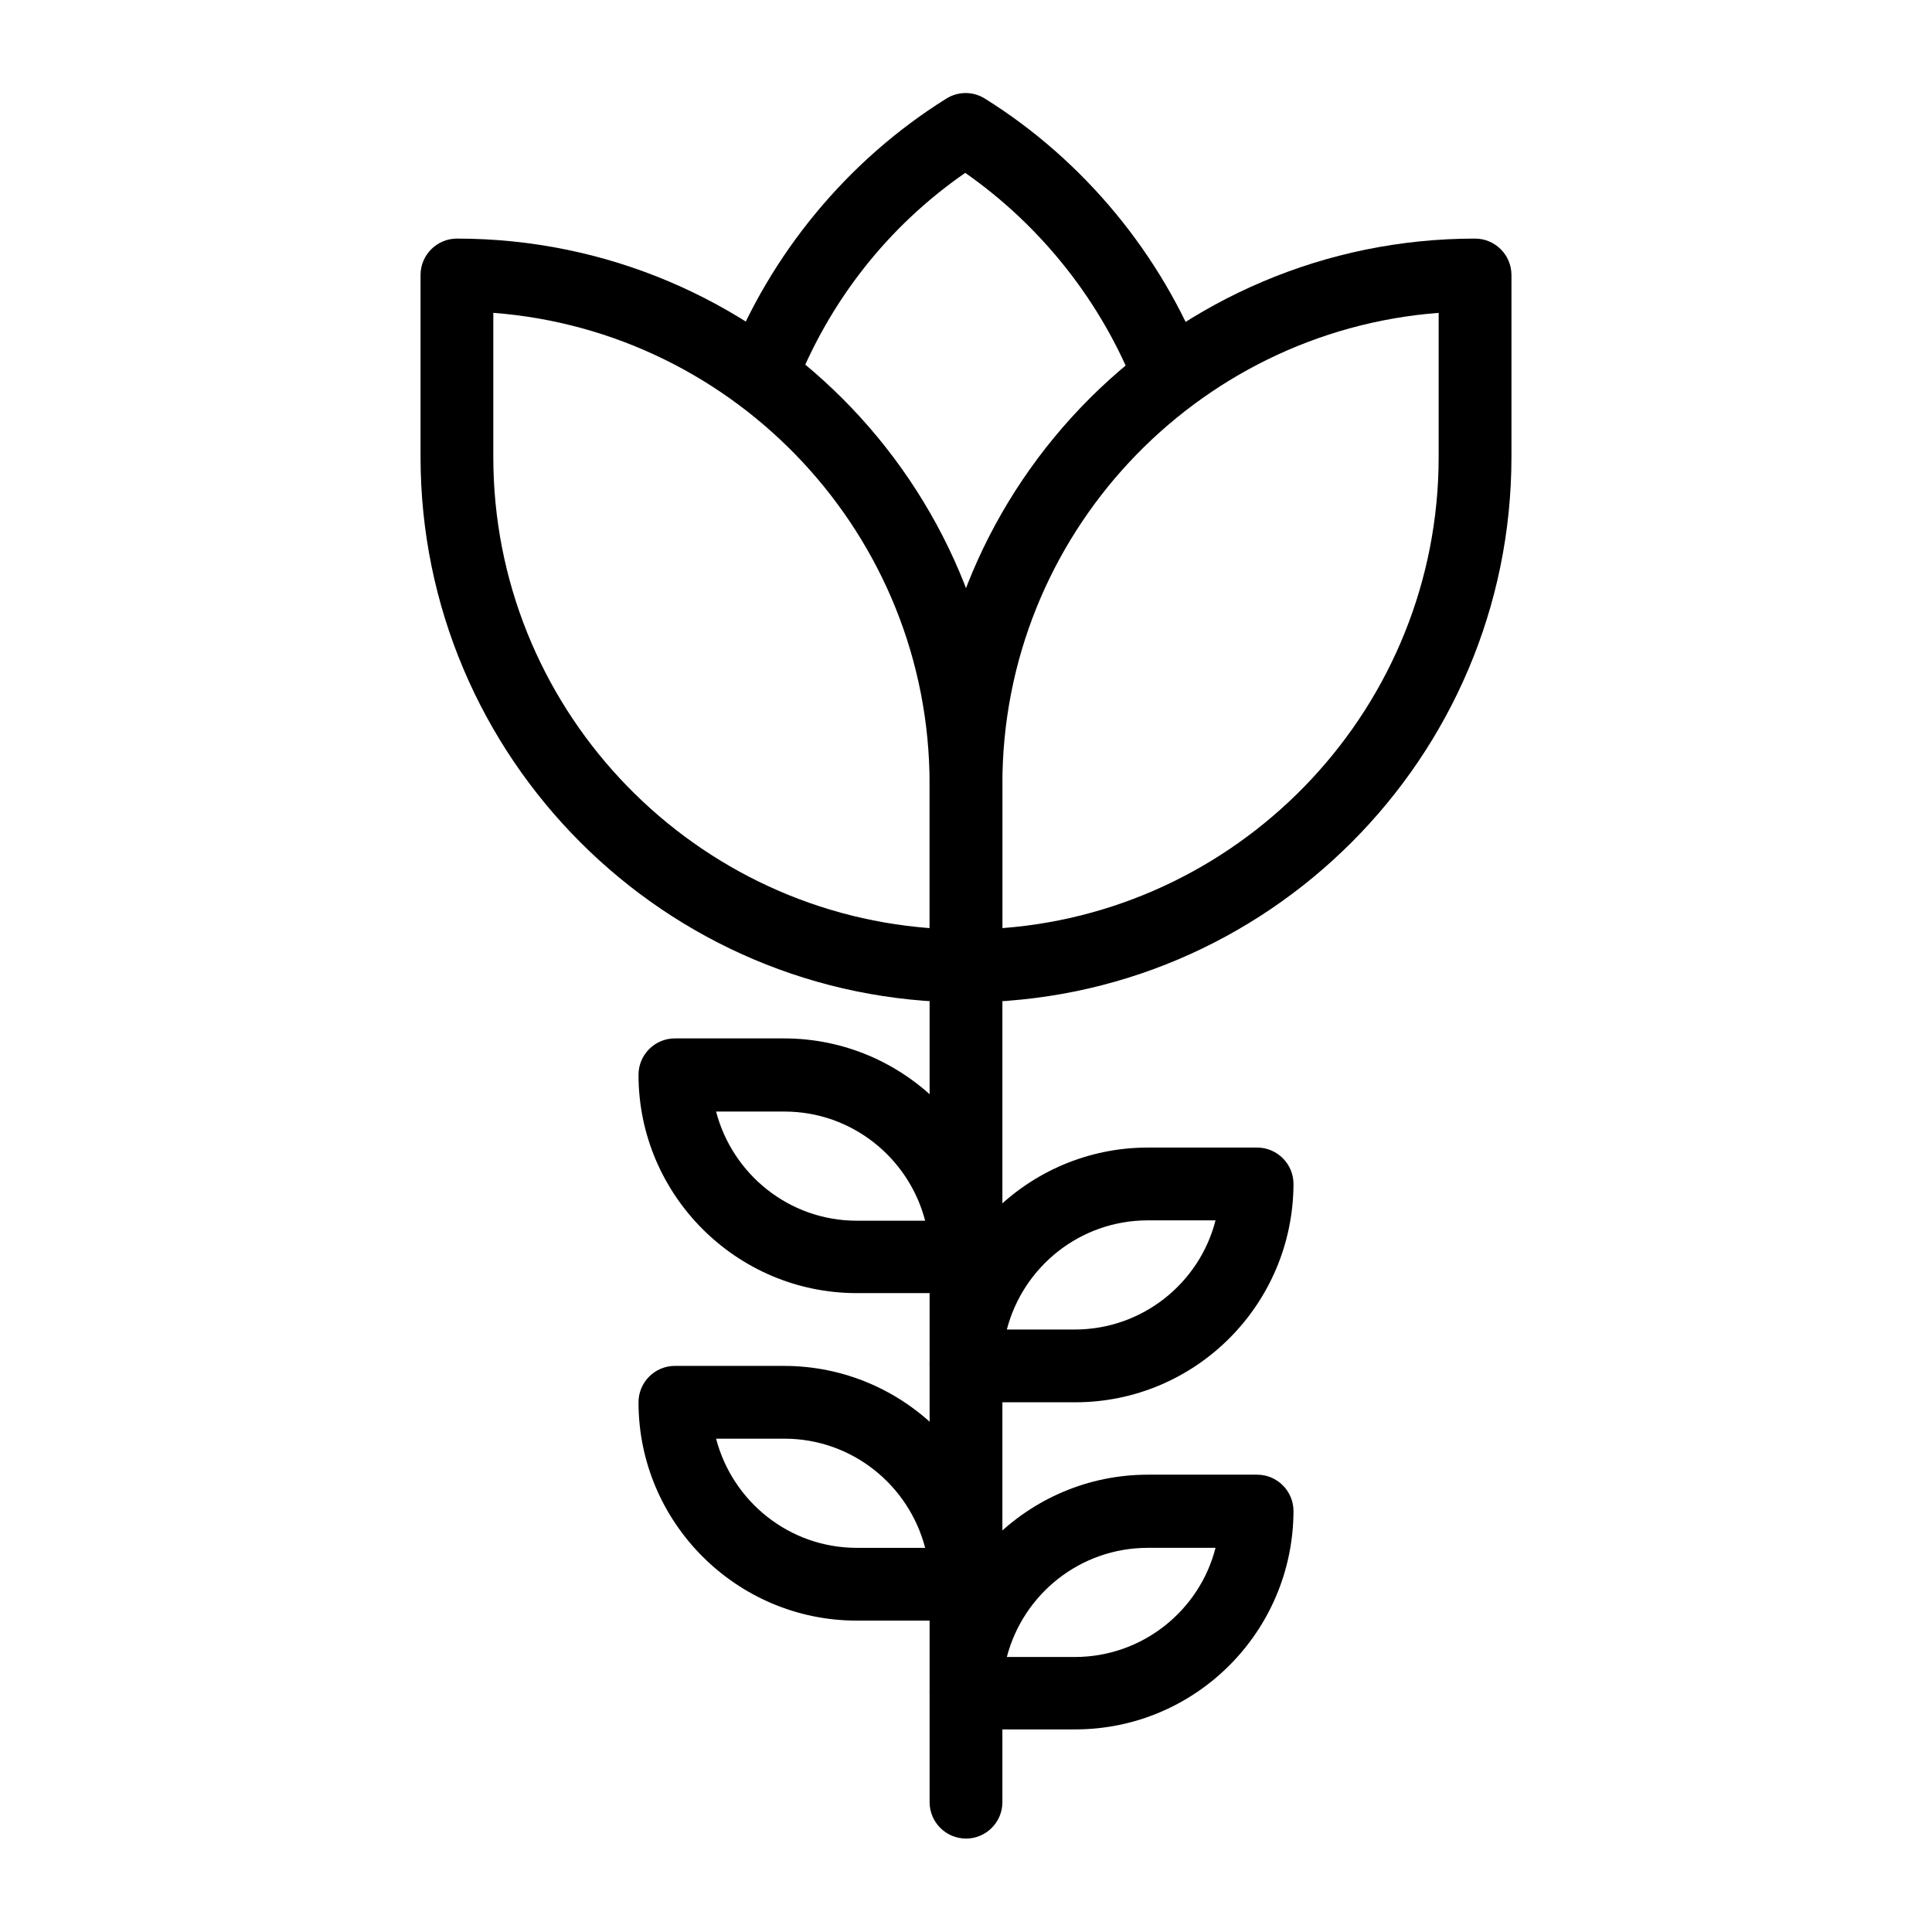
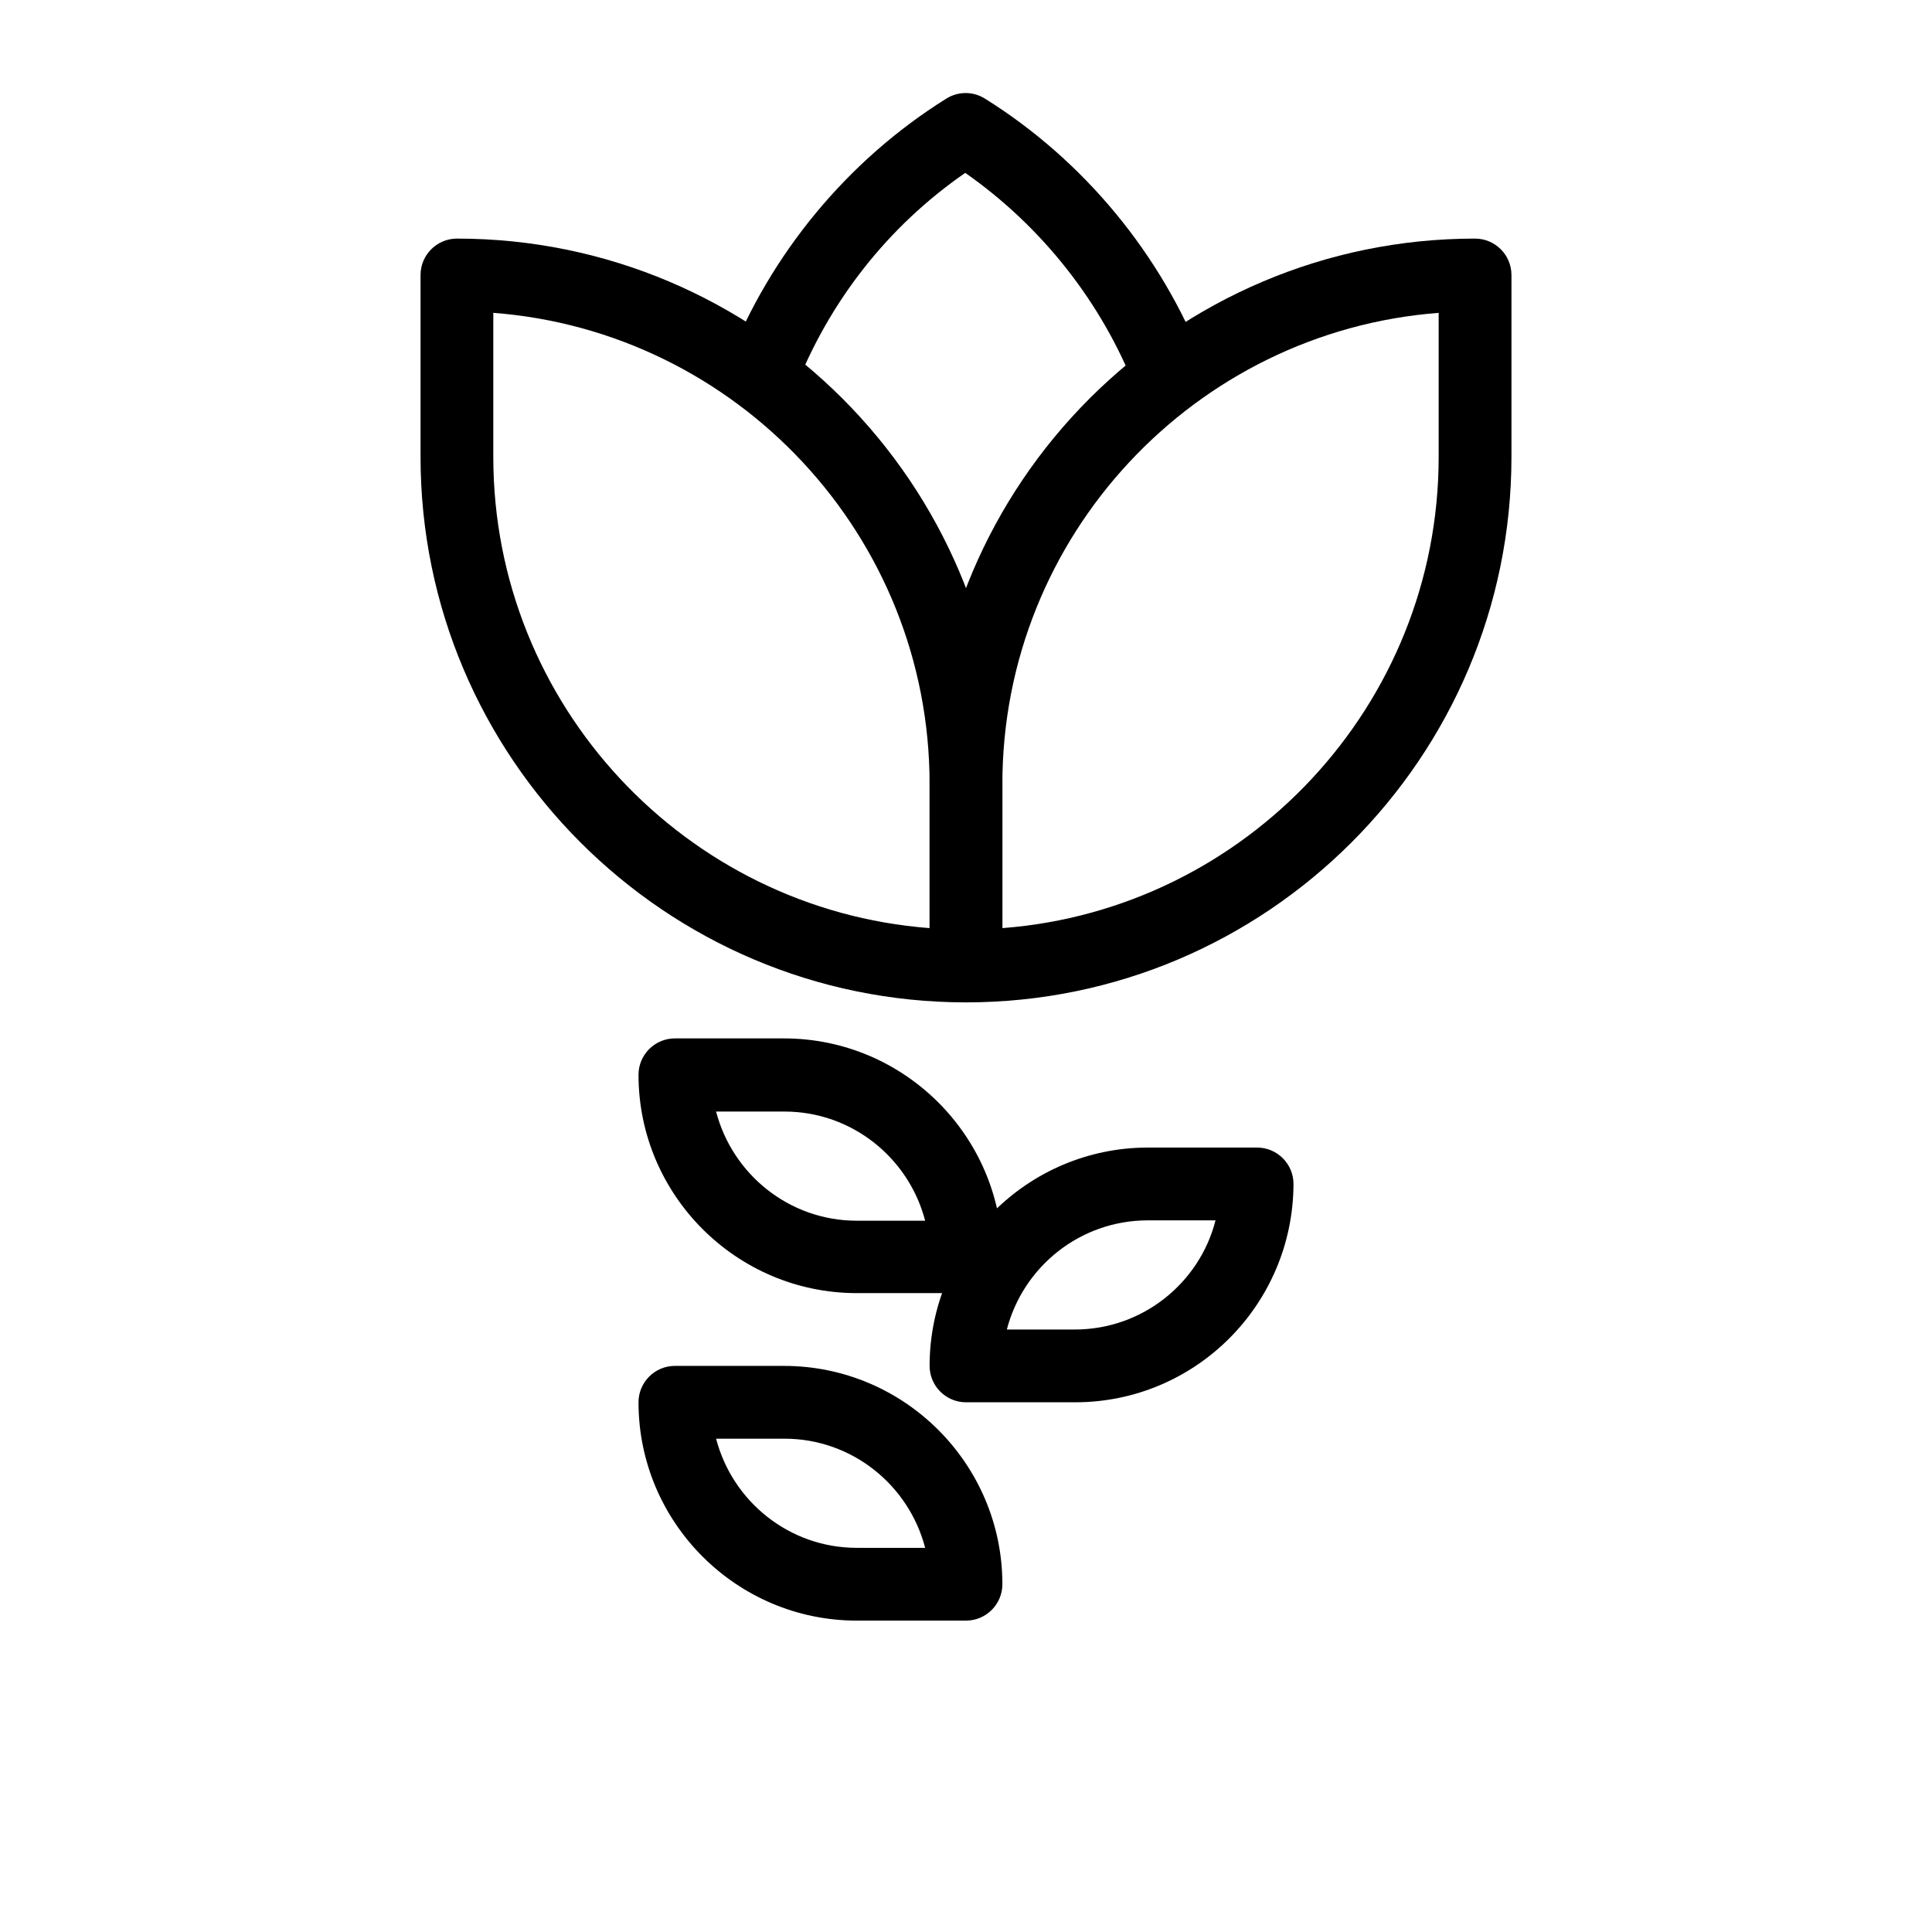
<svg xmlns="http://www.w3.org/2000/svg" fill="#000000" width="800px" height="800px" version="1.1" viewBox="144 144 512 512">
  <g>
    <path d="m345.88 253.38c-1.18 0-2.363-0.195-3.543-0.688-4.922-1.969-7.379-7.477-5.512-12.496 11.219-28.832 31.785-53.727 57.957-70.062 3.148-1.969 7.086-1.969 10.234 0 26.176 16.336 46.738 41.23 57.957 70.062 1.969 4.922-0.492 10.527-5.512 12.496-4.922 1.969-10.527-0.492-12.496-5.512-8.953-23.027-24.895-43.199-45.164-57.367-20.469 14.168-36.016 33.949-45.164 57.367-1.281 3.836-4.922 6.199-8.758 6.199z" />
    <path d="m400 409.64c-5.312 0-9.645-4.328-9.645-9.645v-48.215c0-79.703 64.848-144.55 144.55-144.55 5.312 0 9.645 4.328 9.645 9.645v48.215c-0.004 79.707-64.848 144.55-144.55 144.55zm125.26-182.73c-64.551 4.922-115.62 59.039-115.62 124.87v38.18c64.551-4.922 115.62-59.039 115.62-124.87z" />
    <path d="m400 409.64c-79.703 0-144.55-64.848-144.55-144.55v-48.215c0-5.312 4.328-9.645 9.645-9.645 79.703 0 144.55 64.848 144.55 144.55v48.215c-0.004 5.316-4.332 9.645-9.645 9.645zm-125.27-182.73v38.18c0 65.828 51.07 119.95 115.62 124.87v-38.184c0-65.828-51.07-119.95-115.62-124.87z" />
-     <path d="m400 631.24c-5.312 0-9.645-4.328-9.645-9.645v-221.59c0-5.312 4.328-9.645 9.645-9.645 5.312 0 9.645 4.328 9.645 9.645v221.6c-0.004 5.312-4.332 9.641-9.645 9.641z" />
    <path d="m428.93 515.62h-28.93c-5.312 0-9.645-4.328-9.645-9.645 0-31.883 25.977-57.859 57.859-57.859h28.93c5.312 0 9.645 4.328 9.645 9.645-0.102 31.98-25.98 57.859-57.859 57.859zm-18.105-19.285h18.008c17.91 0 33.062-12.301 37.293-28.93h-17.91c-18.008 0-33.062 12.301-37.391 28.93z" />
-     <path d="m428.93 602.31h-28.93c-5.312 0-9.645-4.328-9.645-9.645 0-31.883 25.977-57.859 57.859-57.859h28.93c5.312 0 9.645 4.328 9.645 9.645-0.102 31.98-25.98 57.859-57.859 57.859zm-18.105-19.188h18.008c17.91 0 33.062-12.301 37.293-28.93h-17.91c-18.008 0-33.062 12.301-37.391 28.93z" />
    <path d="m400 486.69h-28.93c-31.883 0-57.859-25.977-57.859-57.859 0-5.312 4.328-9.645 9.645-9.645l28.926 0.004c31.883 0 57.859 25.977 57.859 57.859 0 5.312-4.328 9.641-9.641 9.641zm-66.227-48.117c4.328 16.629 19.387 28.93 37.293 28.93h18.109c-4.328-16.629-19.387-28.93-37.293-28.93z" />
    <path d="m400 573.48h-28.93c-31.883 0-57.859-25.977-57.859-57.859 0-5.312 4.328-9.645 9.645-9.645l28.926 0.004c31.883 0 57.859 25.977 57.859 57.859 0 5.312-4.328 9.641-9.641 9.641zm-66.227-48.215c4.328 16.629 19.387 28.93 37.293 28.93h18.109c-4.328-16.629-19.387-28.93-37.293-28.93z" />
  </g>
</svg>